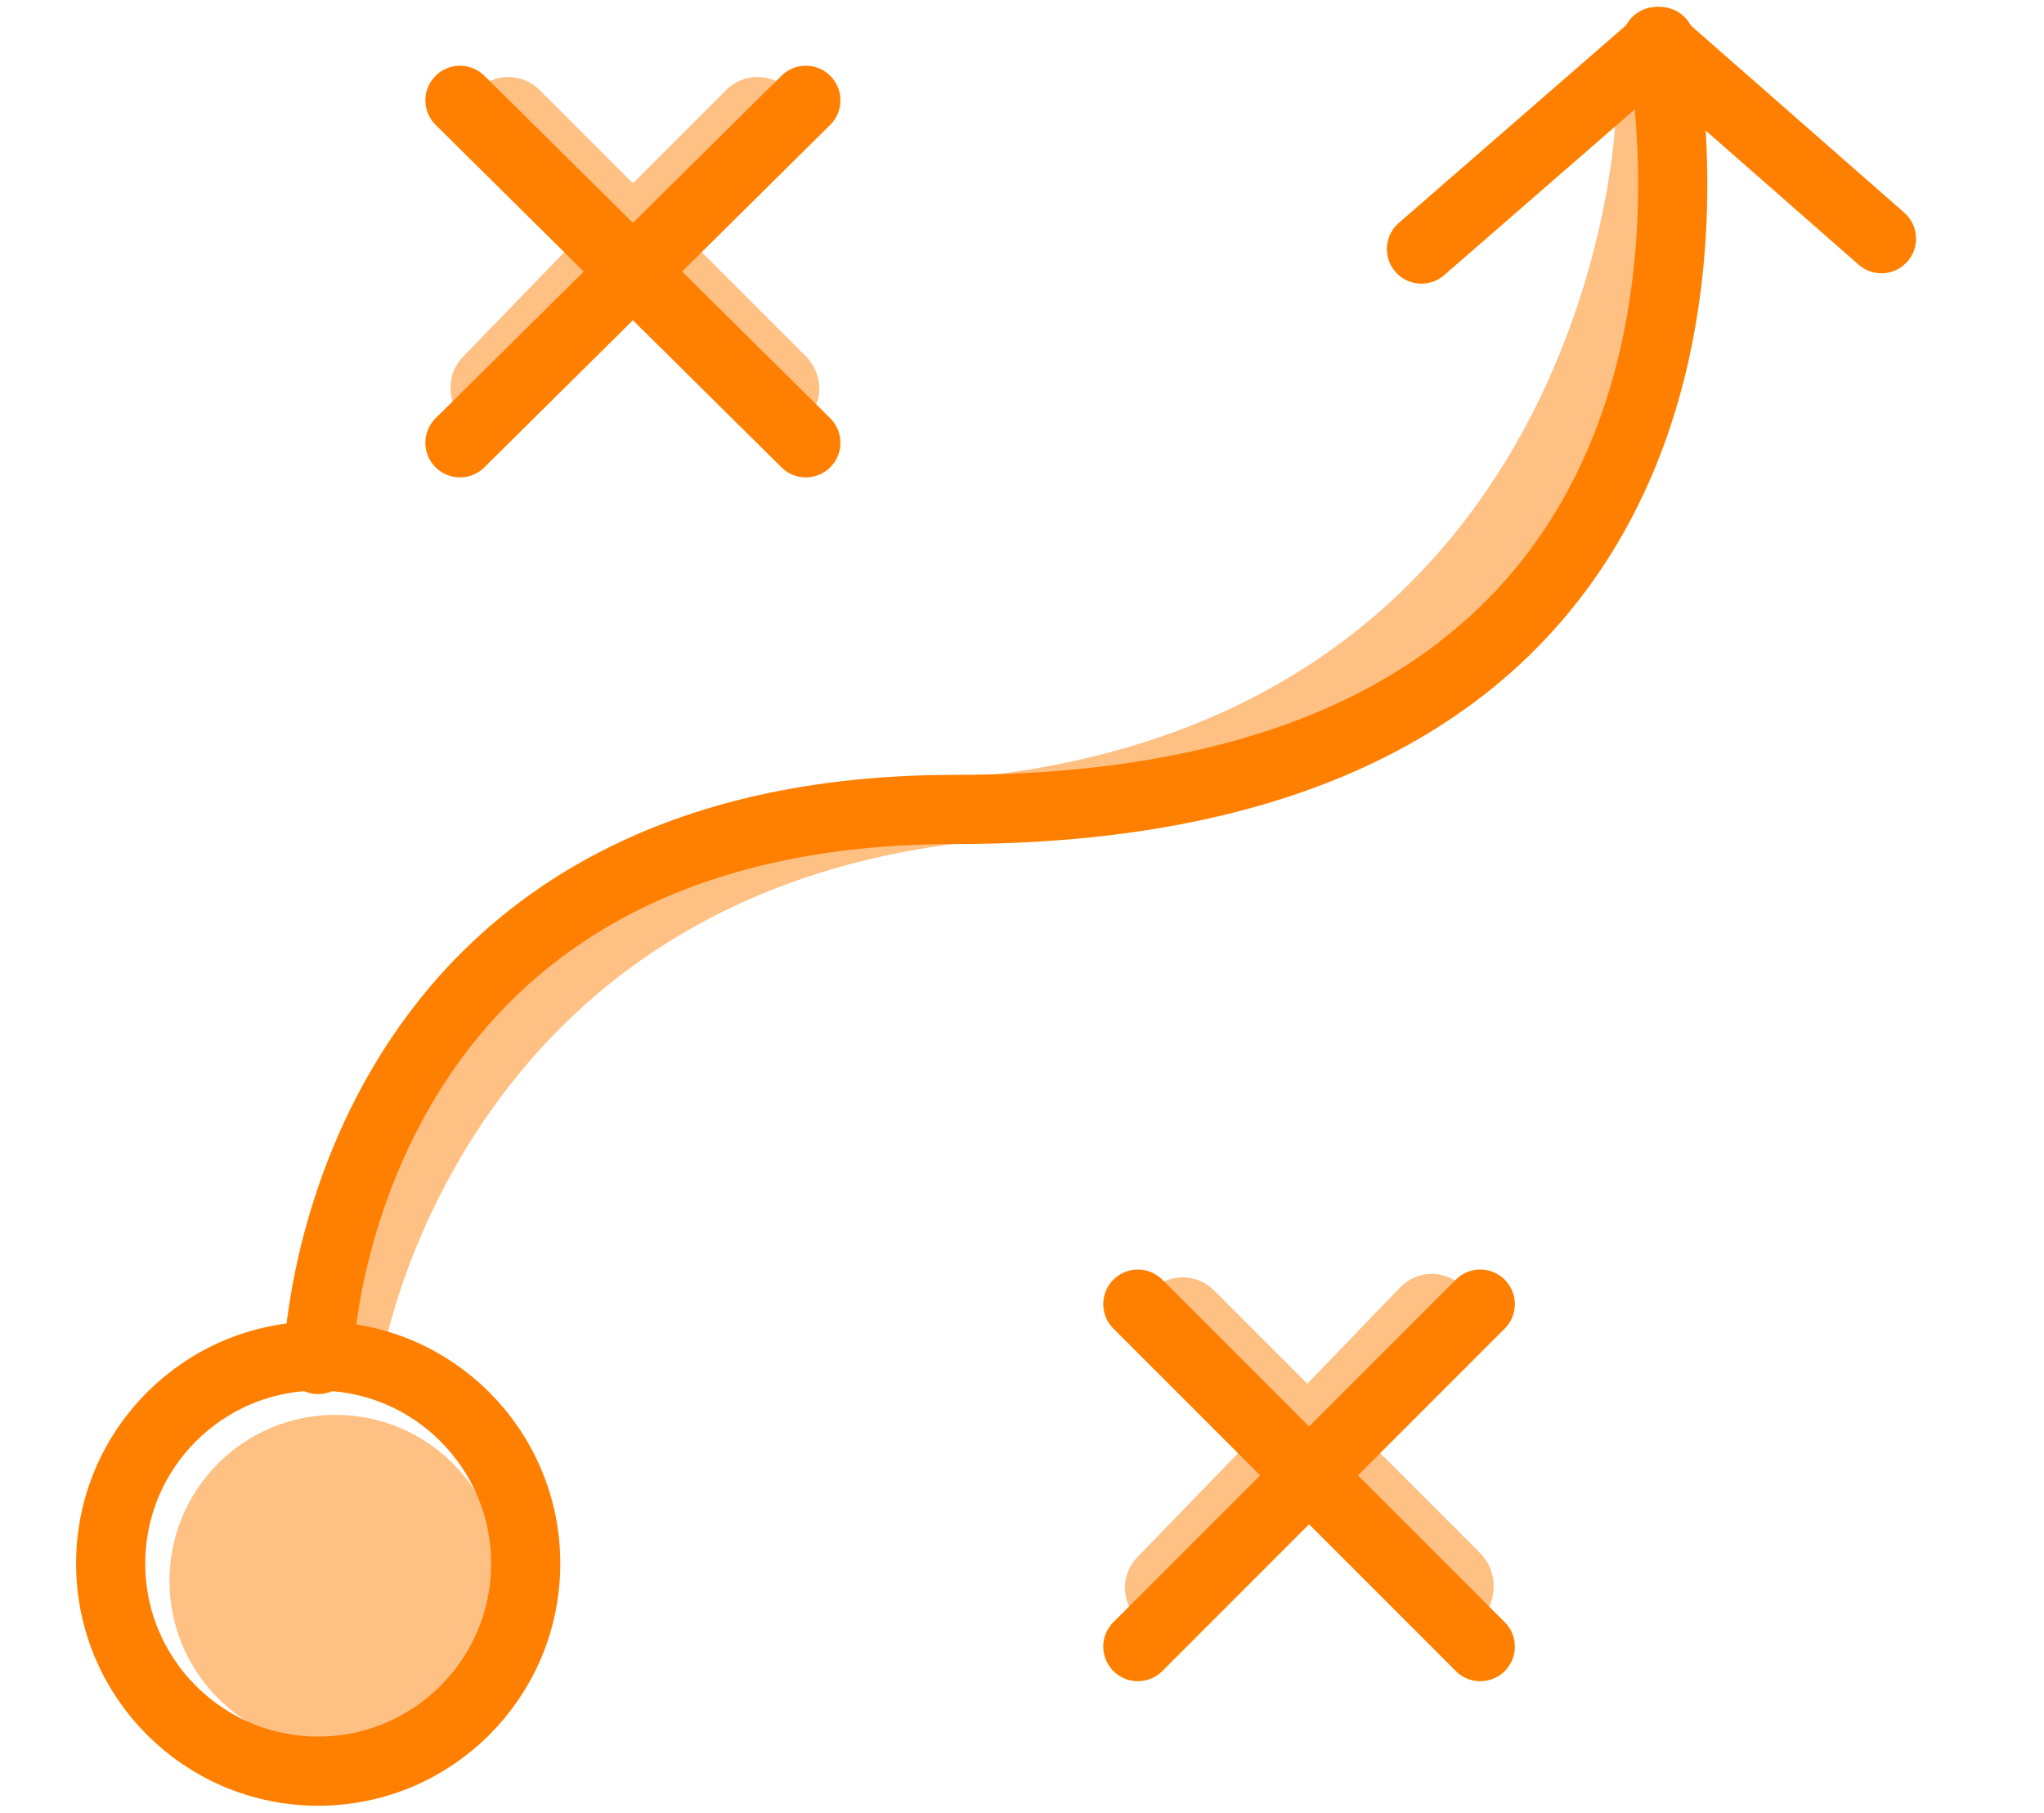
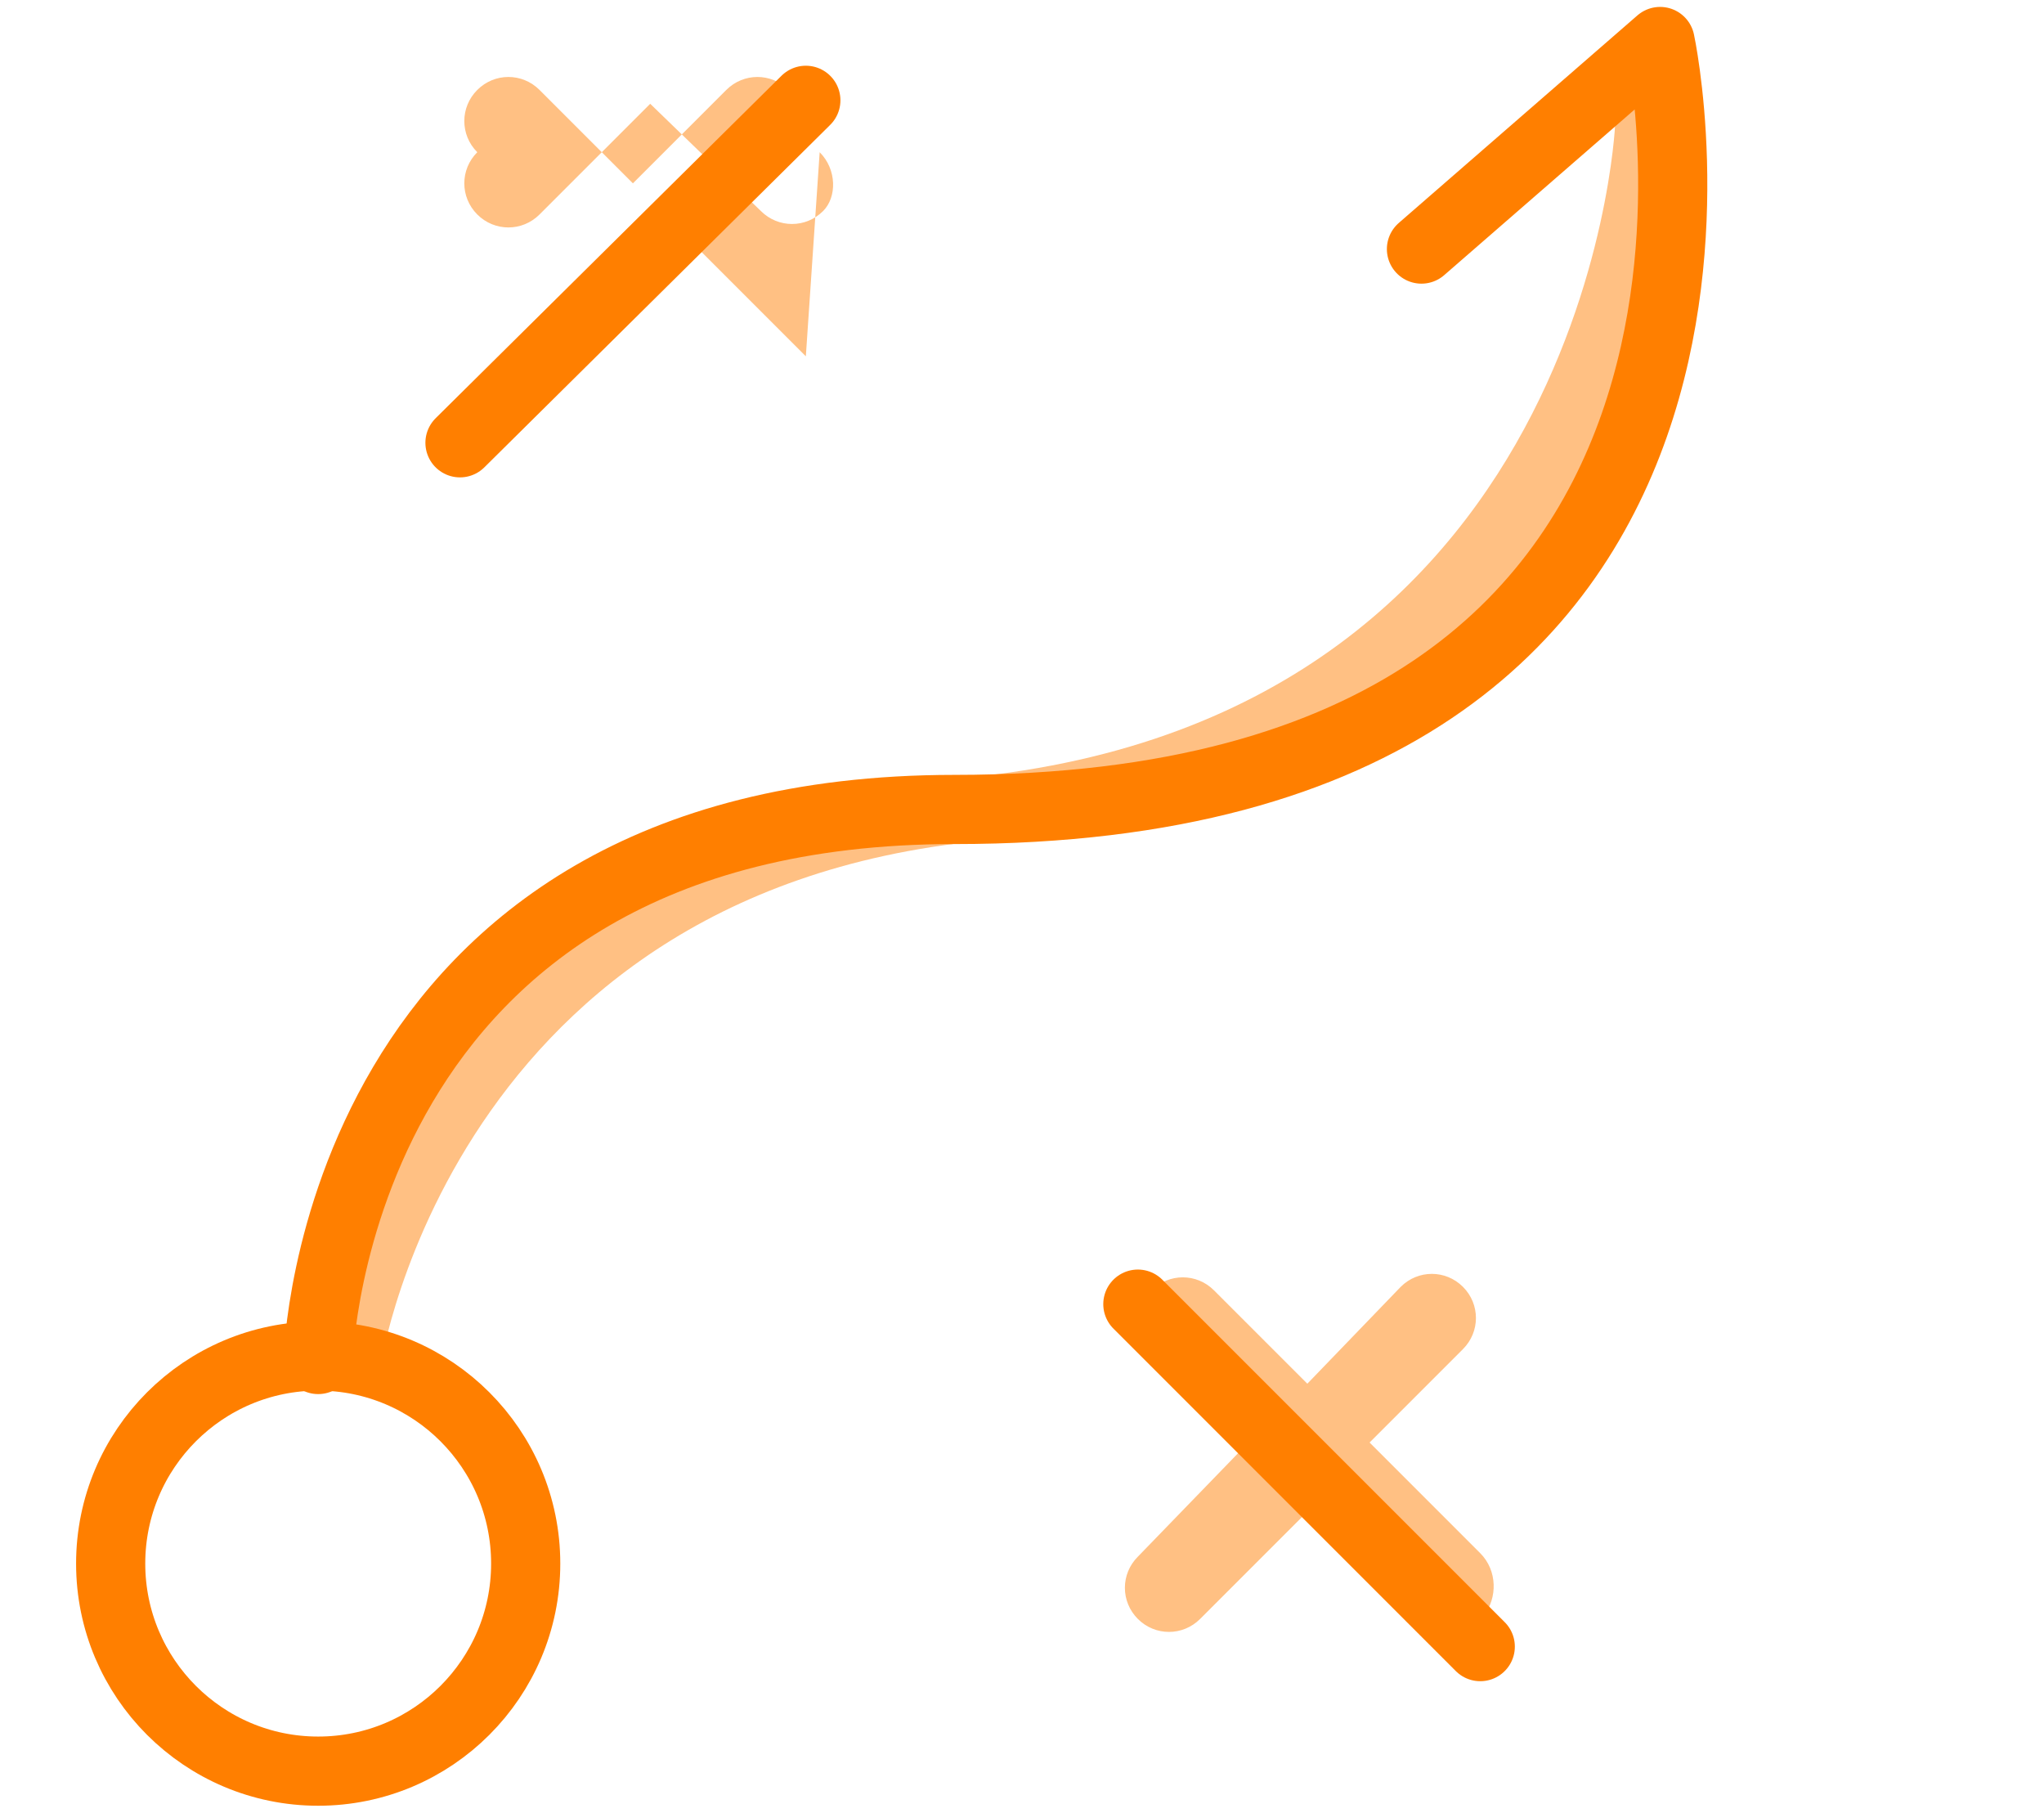
<svg xmlns="http://www.w3.org/2000/svg" xmlns:ns1="http://sodipodi.sourceforge.net/DTD/sodipodi-0.dtd" xmlns:ns2="http://www.inkscape.org/namespaces/inkscape" version="1.1" id="Camada_1" x="0px" y="0px" viewBox="0 0 59.1 52.4" style="enable-background:new 0 0 59.1 52.4;" xml:space="preserve" ns1:docname="planejamento-de-campanha.svg" ns2:version="0.92.5 (2060ec1f9f, 2020-04-08)">
  <defs id="defs37">
	
	
	
	
	

		
		
		
		
		
		
		
	
		
		
	</defs>
  <ns1:namedview pagecolor="#ffffff" bordercolor="#666666" borderopacity="1" objecttolerance="10" gridtolerance="10" guidetolerance="10" ns2:pageopacity="0" ns2:pageshadow="2" ns2:window-width="2560" ns2:window-height="1043" id="namedview35" showgrid="false" ns2:zoom="9.0076333" ns2:cx="-9.5269847" ns2:cy="27.16857" ns2:window-x="0" ns2:window-y="1080" ns2:window-maximized="1" ns2:current-layer="Camada_1" />
  <style type="text/css" id="style2">
	.st0{fill:#C5D7FC;}
	.st1{fill:none;stroke:#35A9FE;stroke-width:2;stroke-linecap:round;stroke-linejoin:round;stroke-miterlimit:10;}
</style>
-   <path style="fill:#ffc083;fill-opacity:1" ns2:connector-curvature="0" id="path4" d="M 23.3,10.3 20.1,7.1 22.8,4.4 C 23.3,3.9 23.3,3.1 22.8,2.6 22.3,2.1 21.5,2.1 21,2.6 L 18.3,5.3 15.6,2.6 c -0.5,-0.5 -1.3,-0.5 -1.8,0 -0.5,0.5 -0.5,1.3 0,1.8 l 2.7,2.7 -3.1,3.2 c -0.5,0.5 -0.5,1.3 0,1.8 0.5,0.5 1.3,0.5 1.8,0 l 3.2,-3.2 3.2,3.1 c 0.5,0.5 1.3,0.5 1.8,0 v 0 c 0.4,-0.4 0.4,-1.2 -0.1,-1.7 z" class="st0" />
+   <path style="fill:#ffc083;fill-opacity:1" ns2:connector-curvature="0" id="path4" d="M 23.3,10.3 20.1,7.1 22.8,4.4 C 23.3,3.9 23.3,3.1 22.8,2.6 22.3,2.1 21.5,2.1 21,2.6 L 18.3,5.3 15.6,2.6 c -0.5,-0.5 -1.3,-0.5 -1.8,0 -0.5,0.5 -0.5,1.3 0,1.8 c -0.5,0.5 -0.5,1.3 0,1.8 0.5,0.5 1.3,0.5 1.8,0 l 3.2,-3.2 3.2,3.1 c 0.5,0.5 1.3,0.5 1.8,0 v 0 c 0.4,-0.4 0.4,-1.2 -0.1,-1.7 z" class="st0" />
  <path style="fill:#ffc083;fill-opacity:1" ns2:connector-curvature="0" id="path6" d="M 42.8,44.9 39.6,41.7 42.3,39 c 0.5,-0.5 0.5,-1.3 0,-1.8 -0.5,-0.5 -1.3,-0.5 -1.8,0 L 37.8,40 35.1,37.3 c -0.5,-0.5 -1.3,-0.5 -1.8,0 -0.5,0.5 -0.5,1.3 0,1.8 L 36,41.8 32.9,45 c -0.5,0.5 -0.5,1.3 0,1.8 0.5,0.5 1.3,0.5 1.8,0 l 3.2,-3.2 3.2,3.1 c 0.5,0.5 1.3,0.5 1.8,0 0.4,-0.5 0.4,-1.3 -0.1,-1.8 z" class="st0" />
  <path class="st0" d="m 21.1,24.2 -5.9,3 -4.2,4 -1.6,6.5 1.6,1.8 c 0,0 2.2,-14.6 18.9,-15.3 h -3.7 z" id="path8" ns2:connector-curvature="0" style="fill:#ffc083;fill-opacity:1" />
  <path class="st0" d="m 47.9,2.1 -1.2,1.5 c 0,0 -0.8,18.3 -20.6,19 l 1.5,0.8 11.2,-2 c 0,0 6.3,-4.8 6.5,-5.2 C 45.5,15.9 47.9,9.3 48,8.9 48.1,8.7 47.9,2.1 47.9,2.1 Z" id="path10" ns2:connector-curvature="0" style="fill:#ffc083;fill-opacity:1" />
-   <circle style="fill:#ffc083;fill-opacity:1" id="circle14" r="4.8" cy="45.7" cx="9.7" class="st0" />
  <path class="st1" d="m 9.2,39.3 c 0,0 0.4,-15.9 18.4,-15.9 C 52.8,23.4 48,1.2 48,1.2 l -6.9,6" id="path16" ns2:connector-curvature="0" style="fill:none;stroke:#ff7f00;stroke-width:2;stroke-linecap:round;stroke-linejoin:round;stroke-miterlimit:10;stroke-opacity:1" />
  <circle class="st1" cx="9.2" cy="45.2" r="6" id="circle18" style="fill:none;stroke:#ff7f00;stroke-width:2;stroke-linecap:round;stroke-linejoin:round;stroke-miterlimit:10;stroke-opacity:1" />
  <line class="st1" x1="23.3" y1="2.9" x2="13.3" y2="12.8" id="line20" style="fill:none;stroke:#ff7f00;stroke-width:2;stroke-linecap:round;stroke-linejoin:round;stroke-miterlimit:10;stroke-opacity:1" />
-   <line class="st1" x1="23.3" y1="12.8" x2="13.3" y2="2.9" id="line22" style="fill:none;stroke:#ff7f00;stroke-width:2;stroke-linecap:round;stroke-linejoin:round;stroke-miterlimit:10;stroke-opacity:1" />
-   <line class="st1" x1="42.8" y1="37.7" x2="32.9" y2="47.6" id="line24" style="fill:none;stroke:#ff7f00;stroke-width:2;stroke-linecap:round;stroke-linejoin:round;stroke-miterlimit:10;stroke-opacity:1" />
  <line class="st1" x1="42.8" y1="47.6" x2="32.9" y2="37.7" id="line26" style="fill:none;stroke:#ff7f00;stroke-width:2;stroke-linecap:round;stroke-linejoin:round;stroke-miterlimit:10;stroke-opacity:1" />
-   <line class="st1" x1="54.4" y1="6.9" x2="47.9" y2="1.2" id="line28" style="fill:none;stroke:#ff7f00;stroke-width:2;stroke-linecap:round;stroke-linejoin:round;stroke-miterlimit:10;stroke-opacity:1" />
</svg>